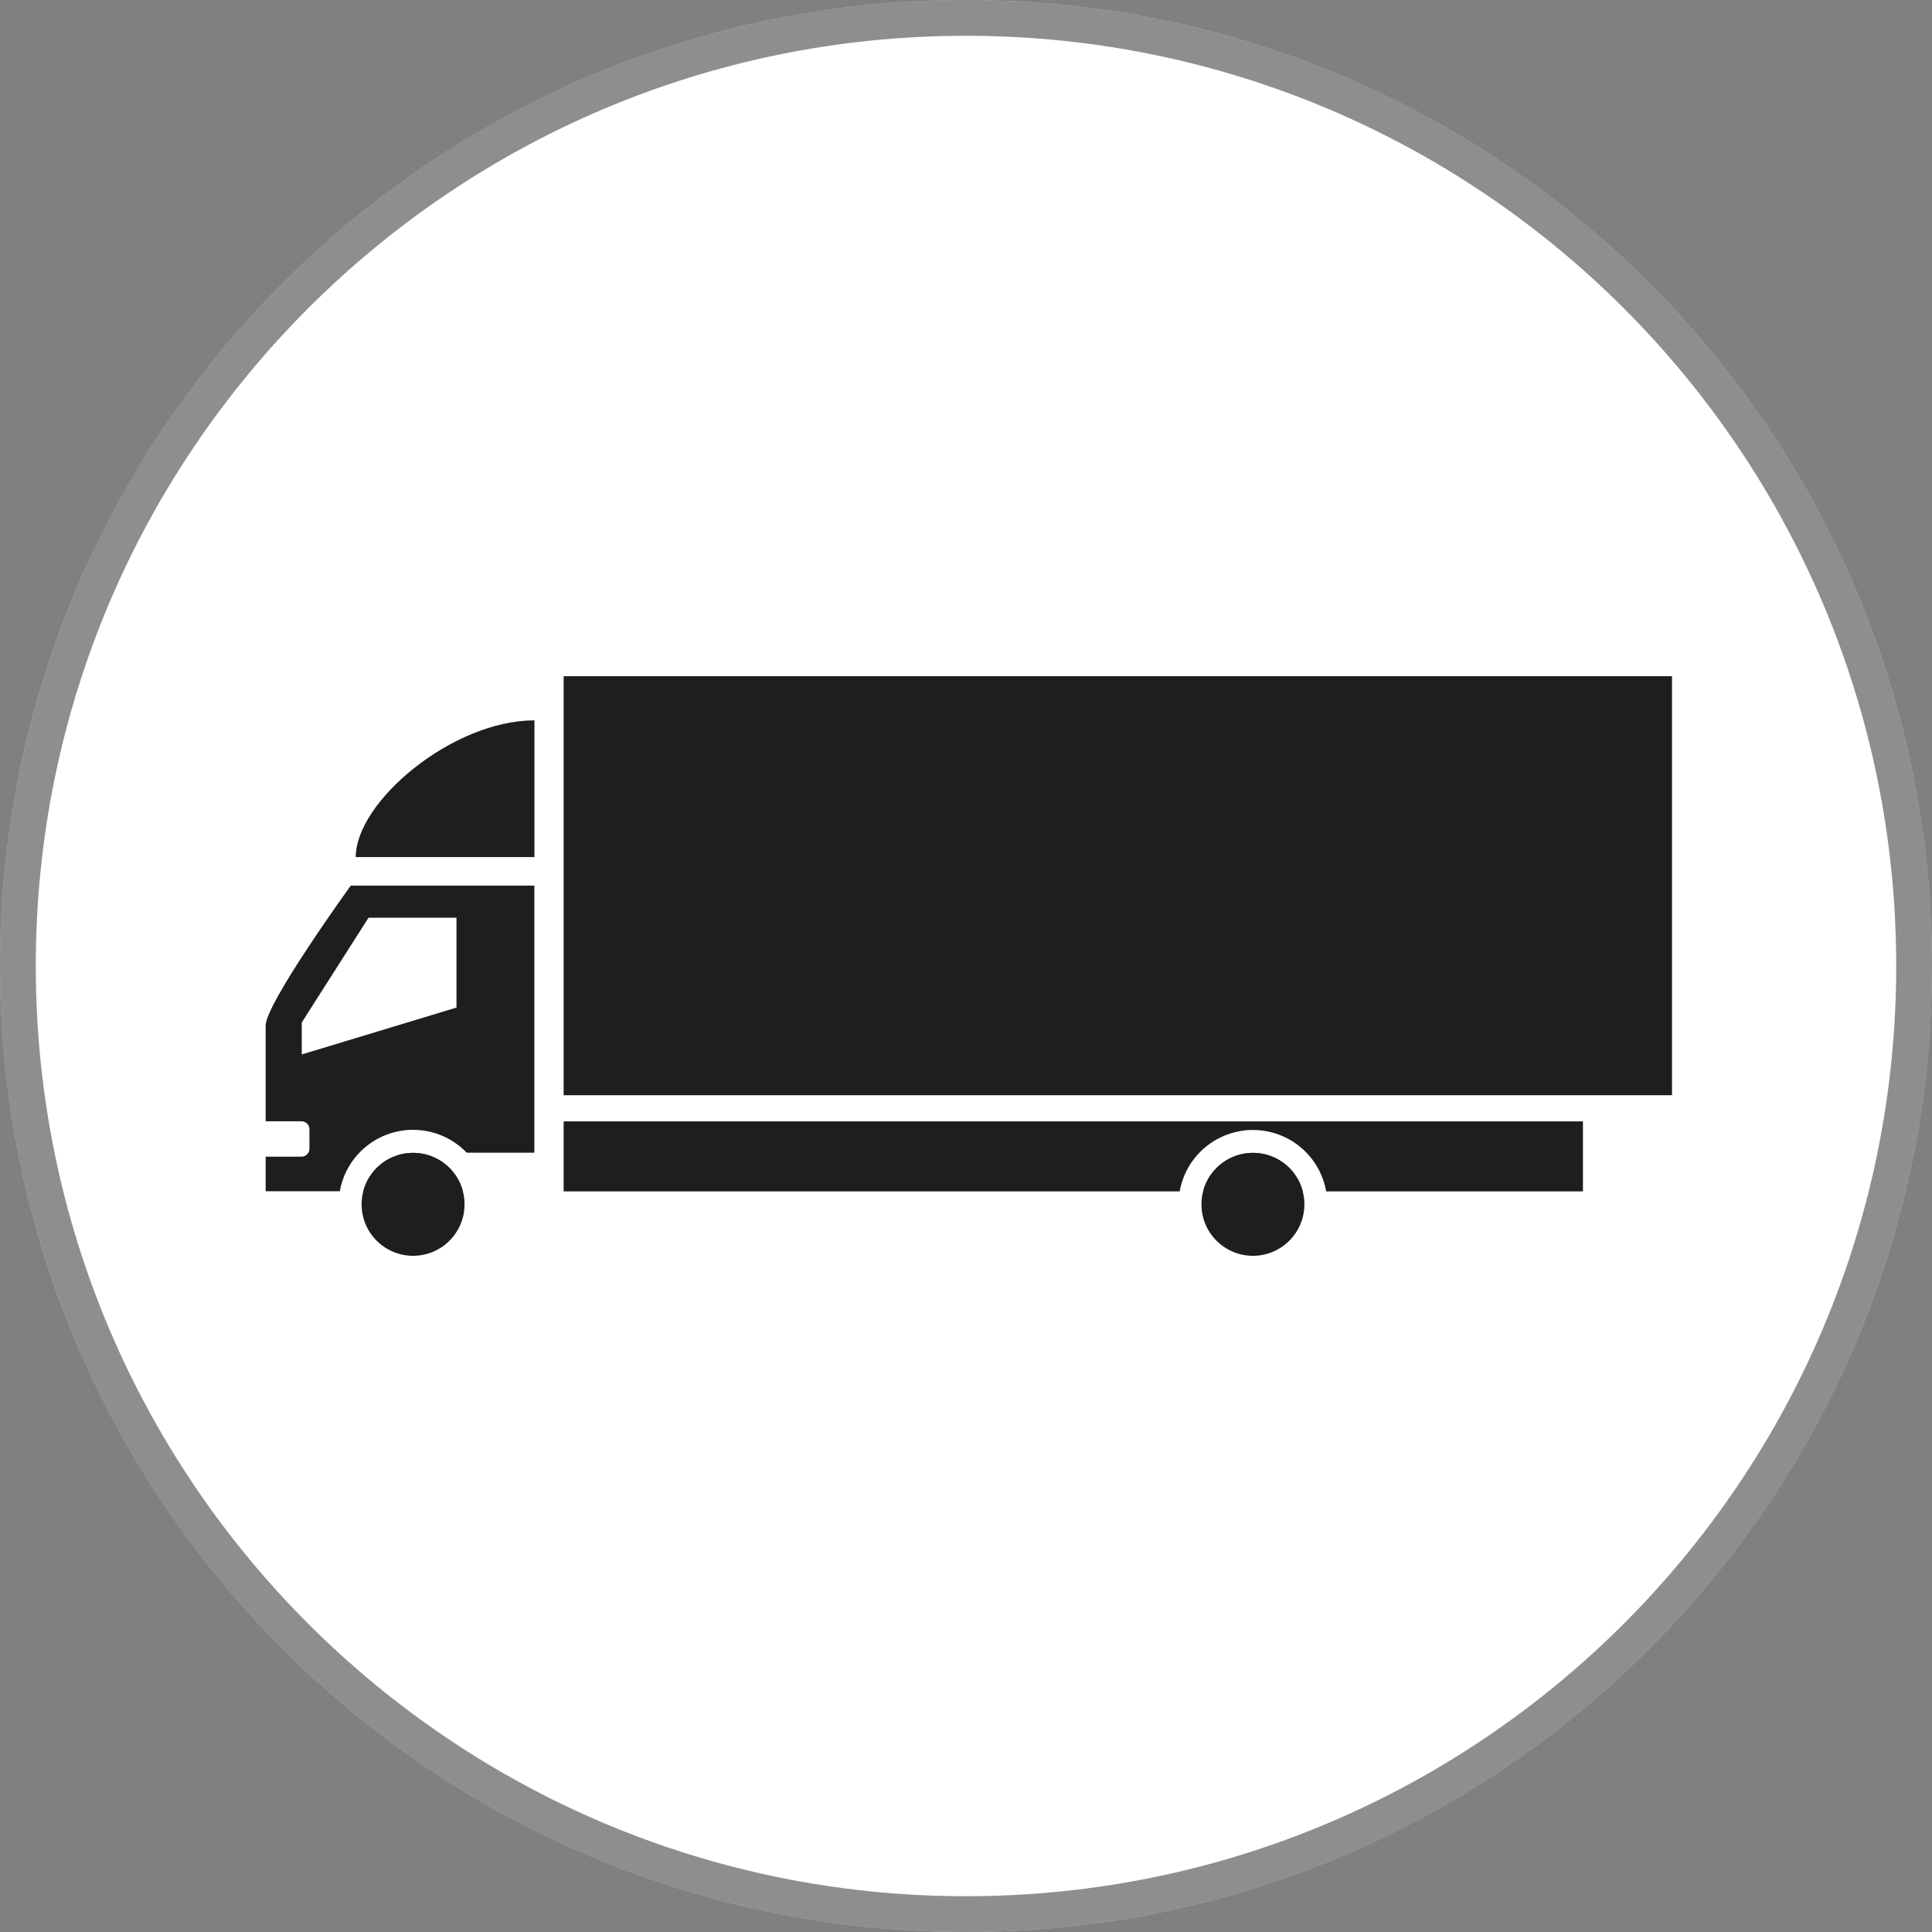
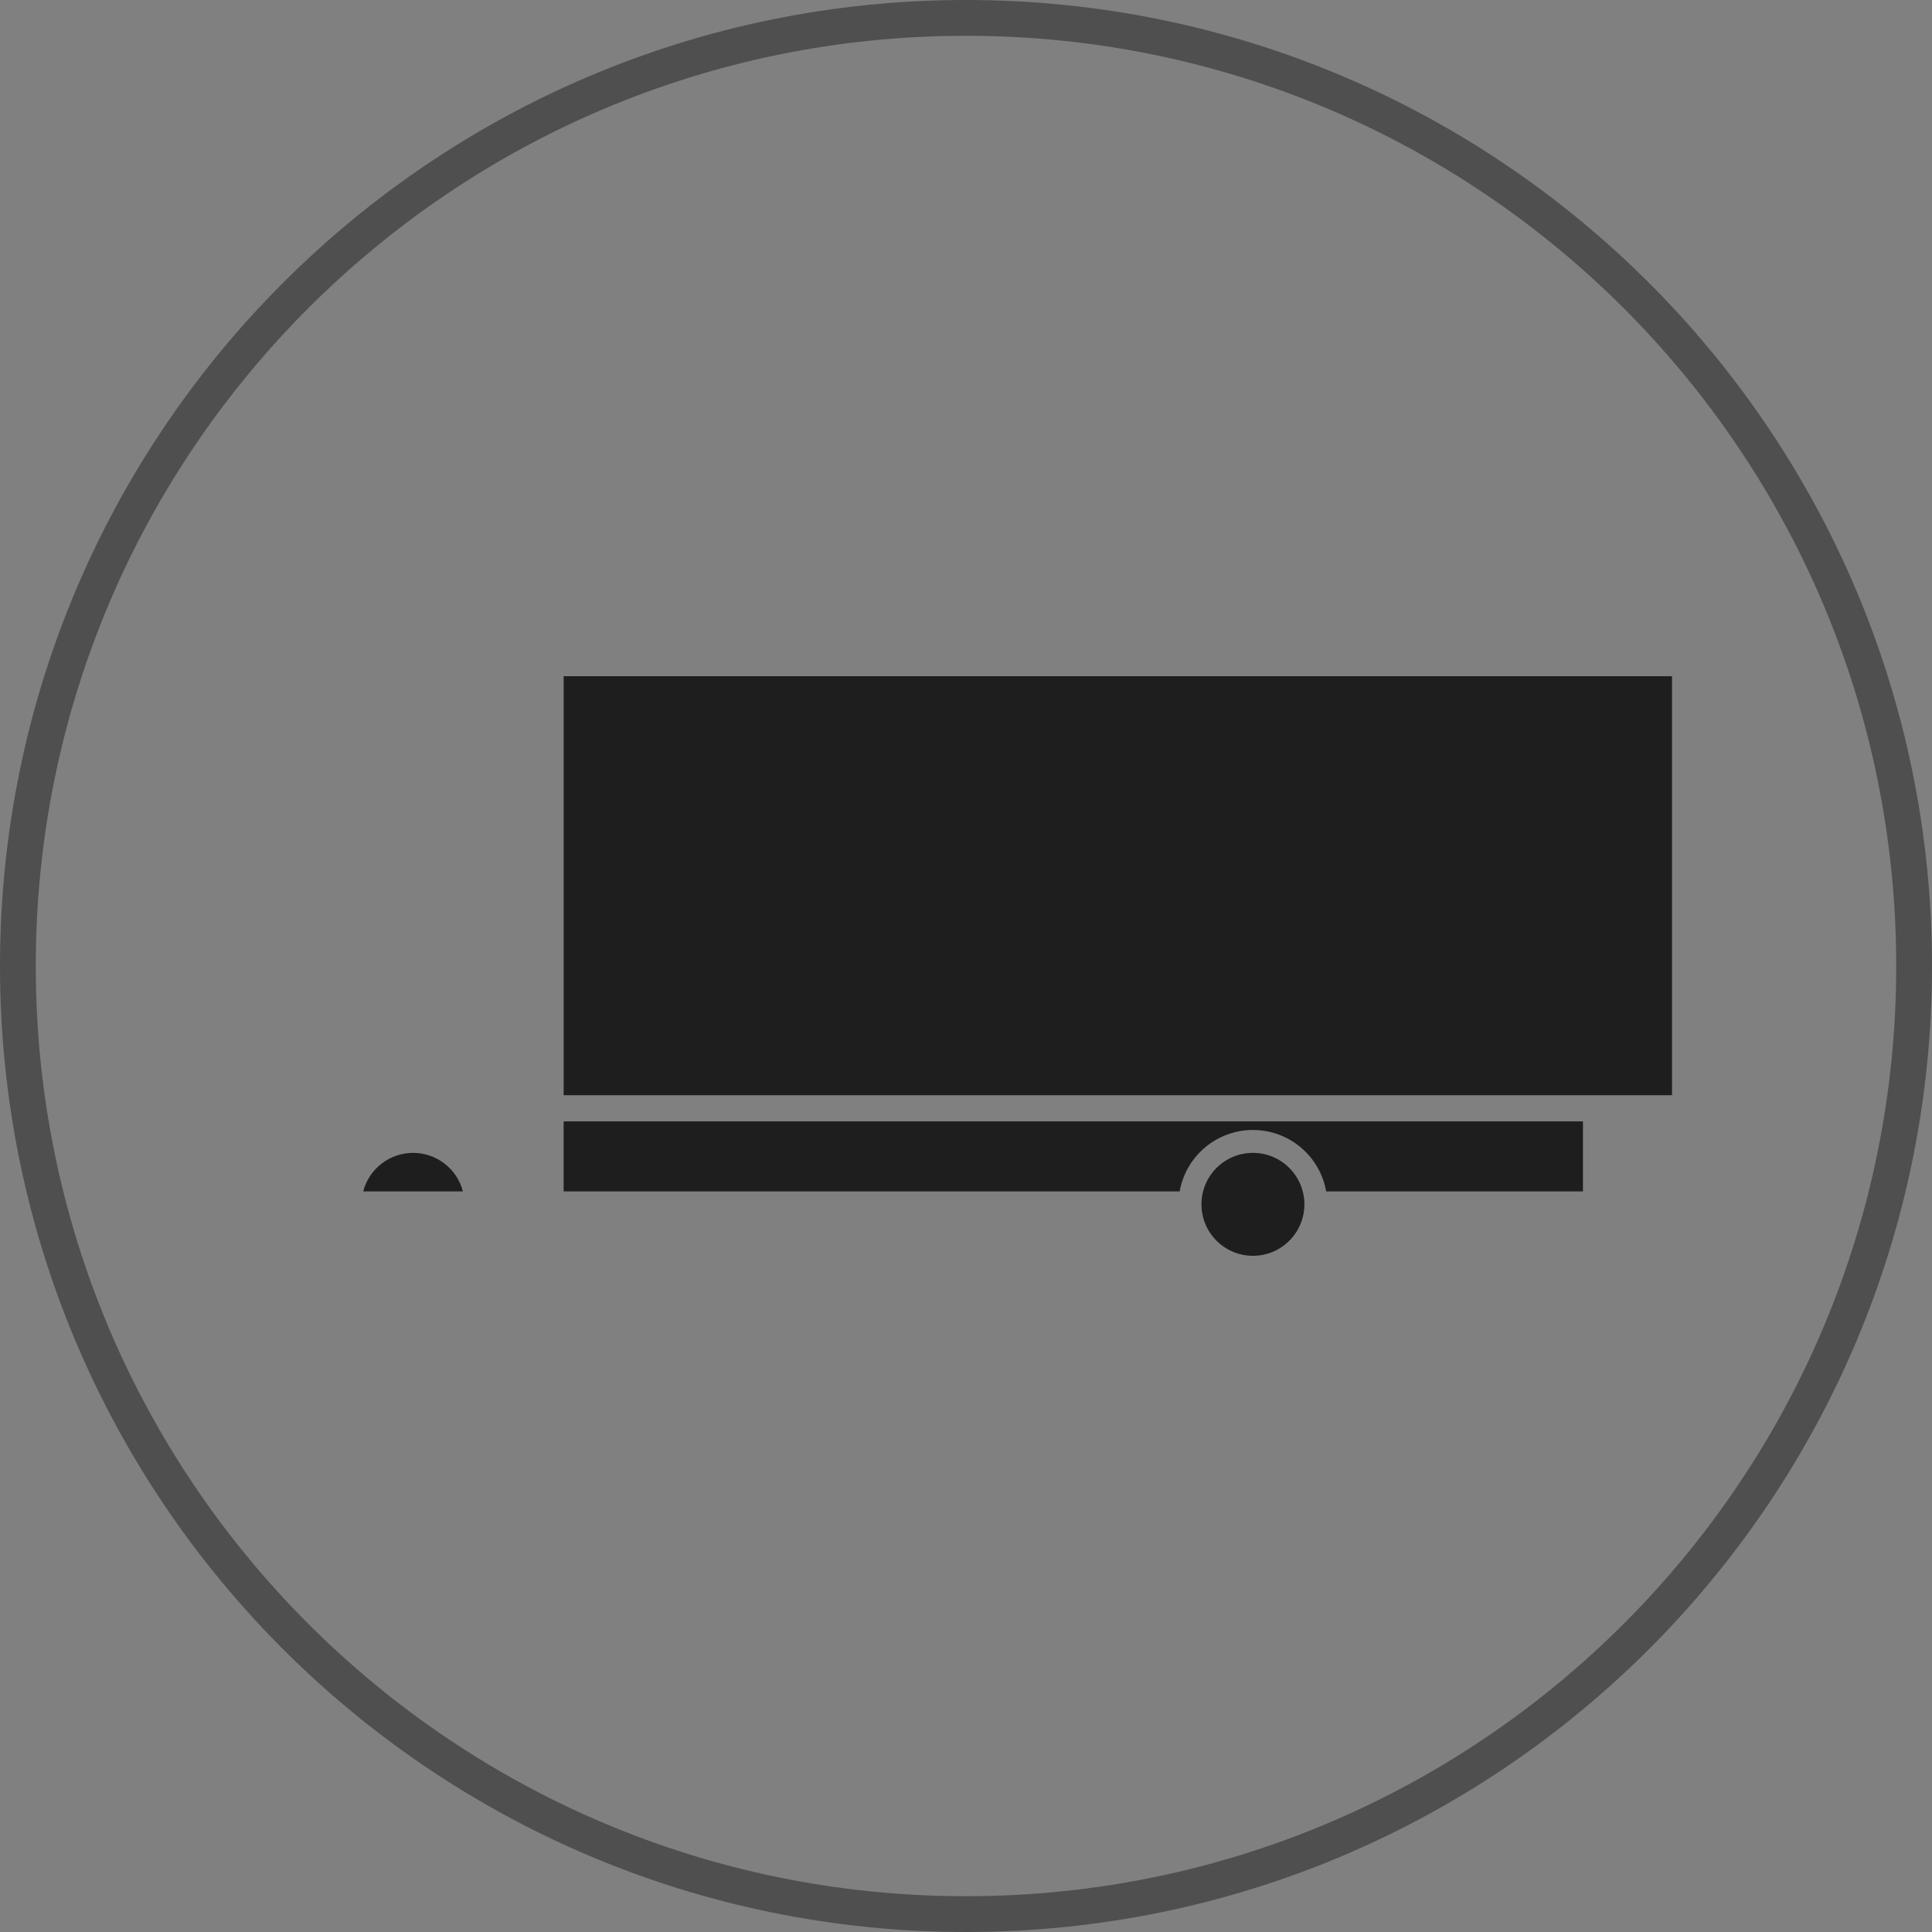
<svg xmlns="http://www.w3.org/2000/svg" width="54" height="54" viewBox="0 0 54 54" fill="none">
  <rect x="0" y="0" width="54" height="54" fill="#808080" stroke="none" />
-   <path d="M54 27C54 12.088 41.912 0 27 0C12.088 0 0 12.088 0 27C0 41.912 12.088 54 27 54C41.912 54 54 41.912 54 27Z" fill="white" />
  <path d="M27 0.5C41.636 0.5 53.5 12.364 53.5 27C53.5 41.636 41.636 53.5 27 53.5C12.364 53.5 0.5 41.636 0.5 27C0.5 12.364 12.364 0.5 27 0.5Z" stroke="#1E1E1E" stroke-opacity="0.5" />
  <path d="M12.939 33.3H10.152C10.233 32.991 10.413 32.718 10.665 32.524C10.917 32.329 11.227 32.223 11.546 32.223C11.864 32.223 12.174 32.329 12.426 32.524C12.678 32.718 12.858 32.991 12.939 33.3Z" fill="#1E1E1E" />
-   <path d="M46.733 18.9H15.754V30.612H46.733V18.9Z" fill="#1E1E1E" />
-   <path d="M36.413 33.3H33.627C33.707 32.991 33.888 32.718 34.14 32.524C34.392 32.329 34.702 32.223 35.02 32.223C35.339 32.223 35.648 32.329 35.901 32.524C36.153 32.718 36.333 32.991 36.413 33.3Z" fill="#1E1E1E" />
+   <path d="M46.733 18.9H15.754V30.612H46.733Z" fill="#1E1E1E" />
  <path d="M44.244 31.343V33.3H37.067C36.982 32.819 36.73 32.383 36.356 32.069C35.981 31.755 35.508 31.583 35.02 31.583C34.531 31.583 34.058 31.755 33.684 32.069C33.309 32.383 33.057 32.819 32.972 33.3H15.754V31.343H44.244Z" fill="#1E1E1E" />
-   <path d="M11.546 35.1C12.34 35.1 12.984 34.456 12.984 33.662C12.984 32.867 12.34 32.223 11.546 32.223C10.751 32.223 10.107 32.867 10.107 33.662C10.107 34.456 10.751 35.1 11.546 35.1Z" fill="#1E1E1E" />
  <path d="M35.02 35.1C35.814 35.1 36.458 34.456 36.458 33.662C36.458 32.867 35.814 32.223 35.02 32.223C34.225 32.223 33.581 32.867 33.581 33.662C33.581 34.456 34.225 35.1 35.02 35.1Z" fill="#1E1E1E" />
-   <path d="M9.804 24.753C9.804 24.753 7.425 28.041 7.425 28.668V31.34H8.424C8.454 31.34 8.483 31.345 8.511 31.357C8.538 31.368 8.563 31.384 8.584 31.405C8.605 31.426 8.621 31.451 8.632 31.478C8.644 31.506 8.649 31.535 8.649 31.564V32.104C8.649 32.134 8.644 32.163 8.633 32.191C8.621 32.218 8.605 32.243 8.584 32.264C8.563 32.285 8.538 32.301 8.511 32.312C8.483 32.324 8.454 32.329 8.424 32.329H7.425V33.296H9.498C9.564 32.918 9.735 32.565 9.989 32.278C10.244 31.991 10.573 31.779 10.941 31.668C11.308 31.556 11.7 31.549 12.071 31.646C12.443 31.743 12.78 31.942 13.046 32.219H14.935V24.753H9.804ZM12.759 28.162L8.434 29.472V28.579L10.3 25.651H12.759V28.162Z" fill="#1E1E1E" />
-   <path d="M9.943 23.956C9.943 22.409 12.643 20.134 14.938 20.134V23.956H9.943Z" fill="#1E1E1E" />
</svg>